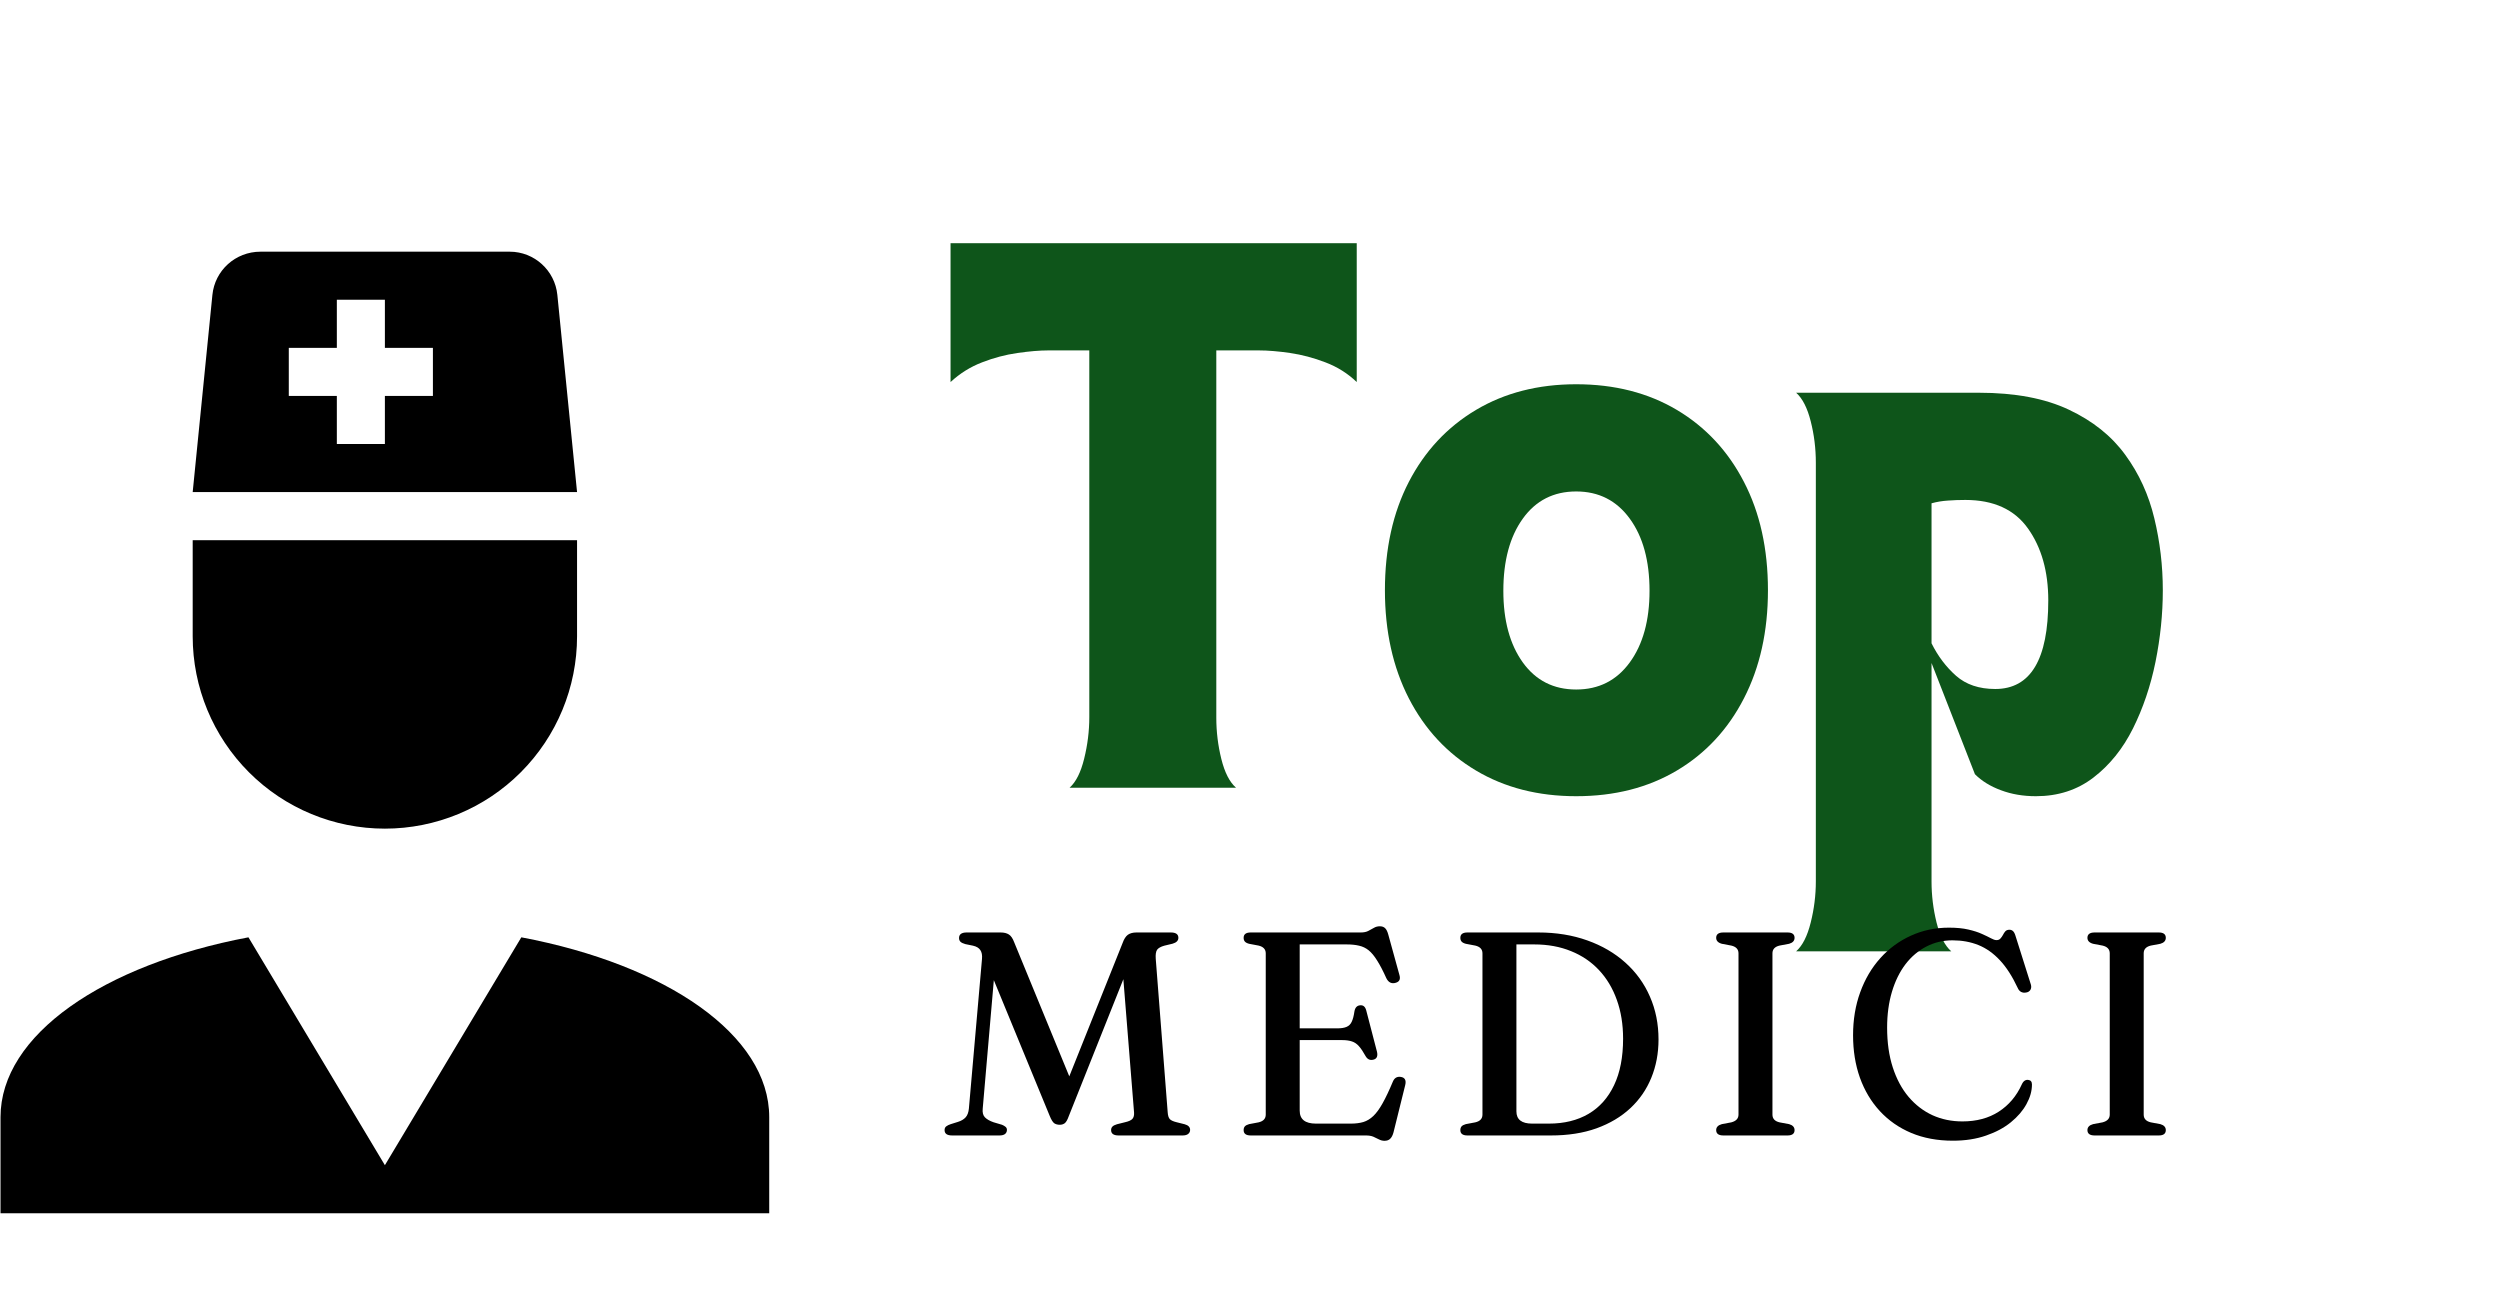
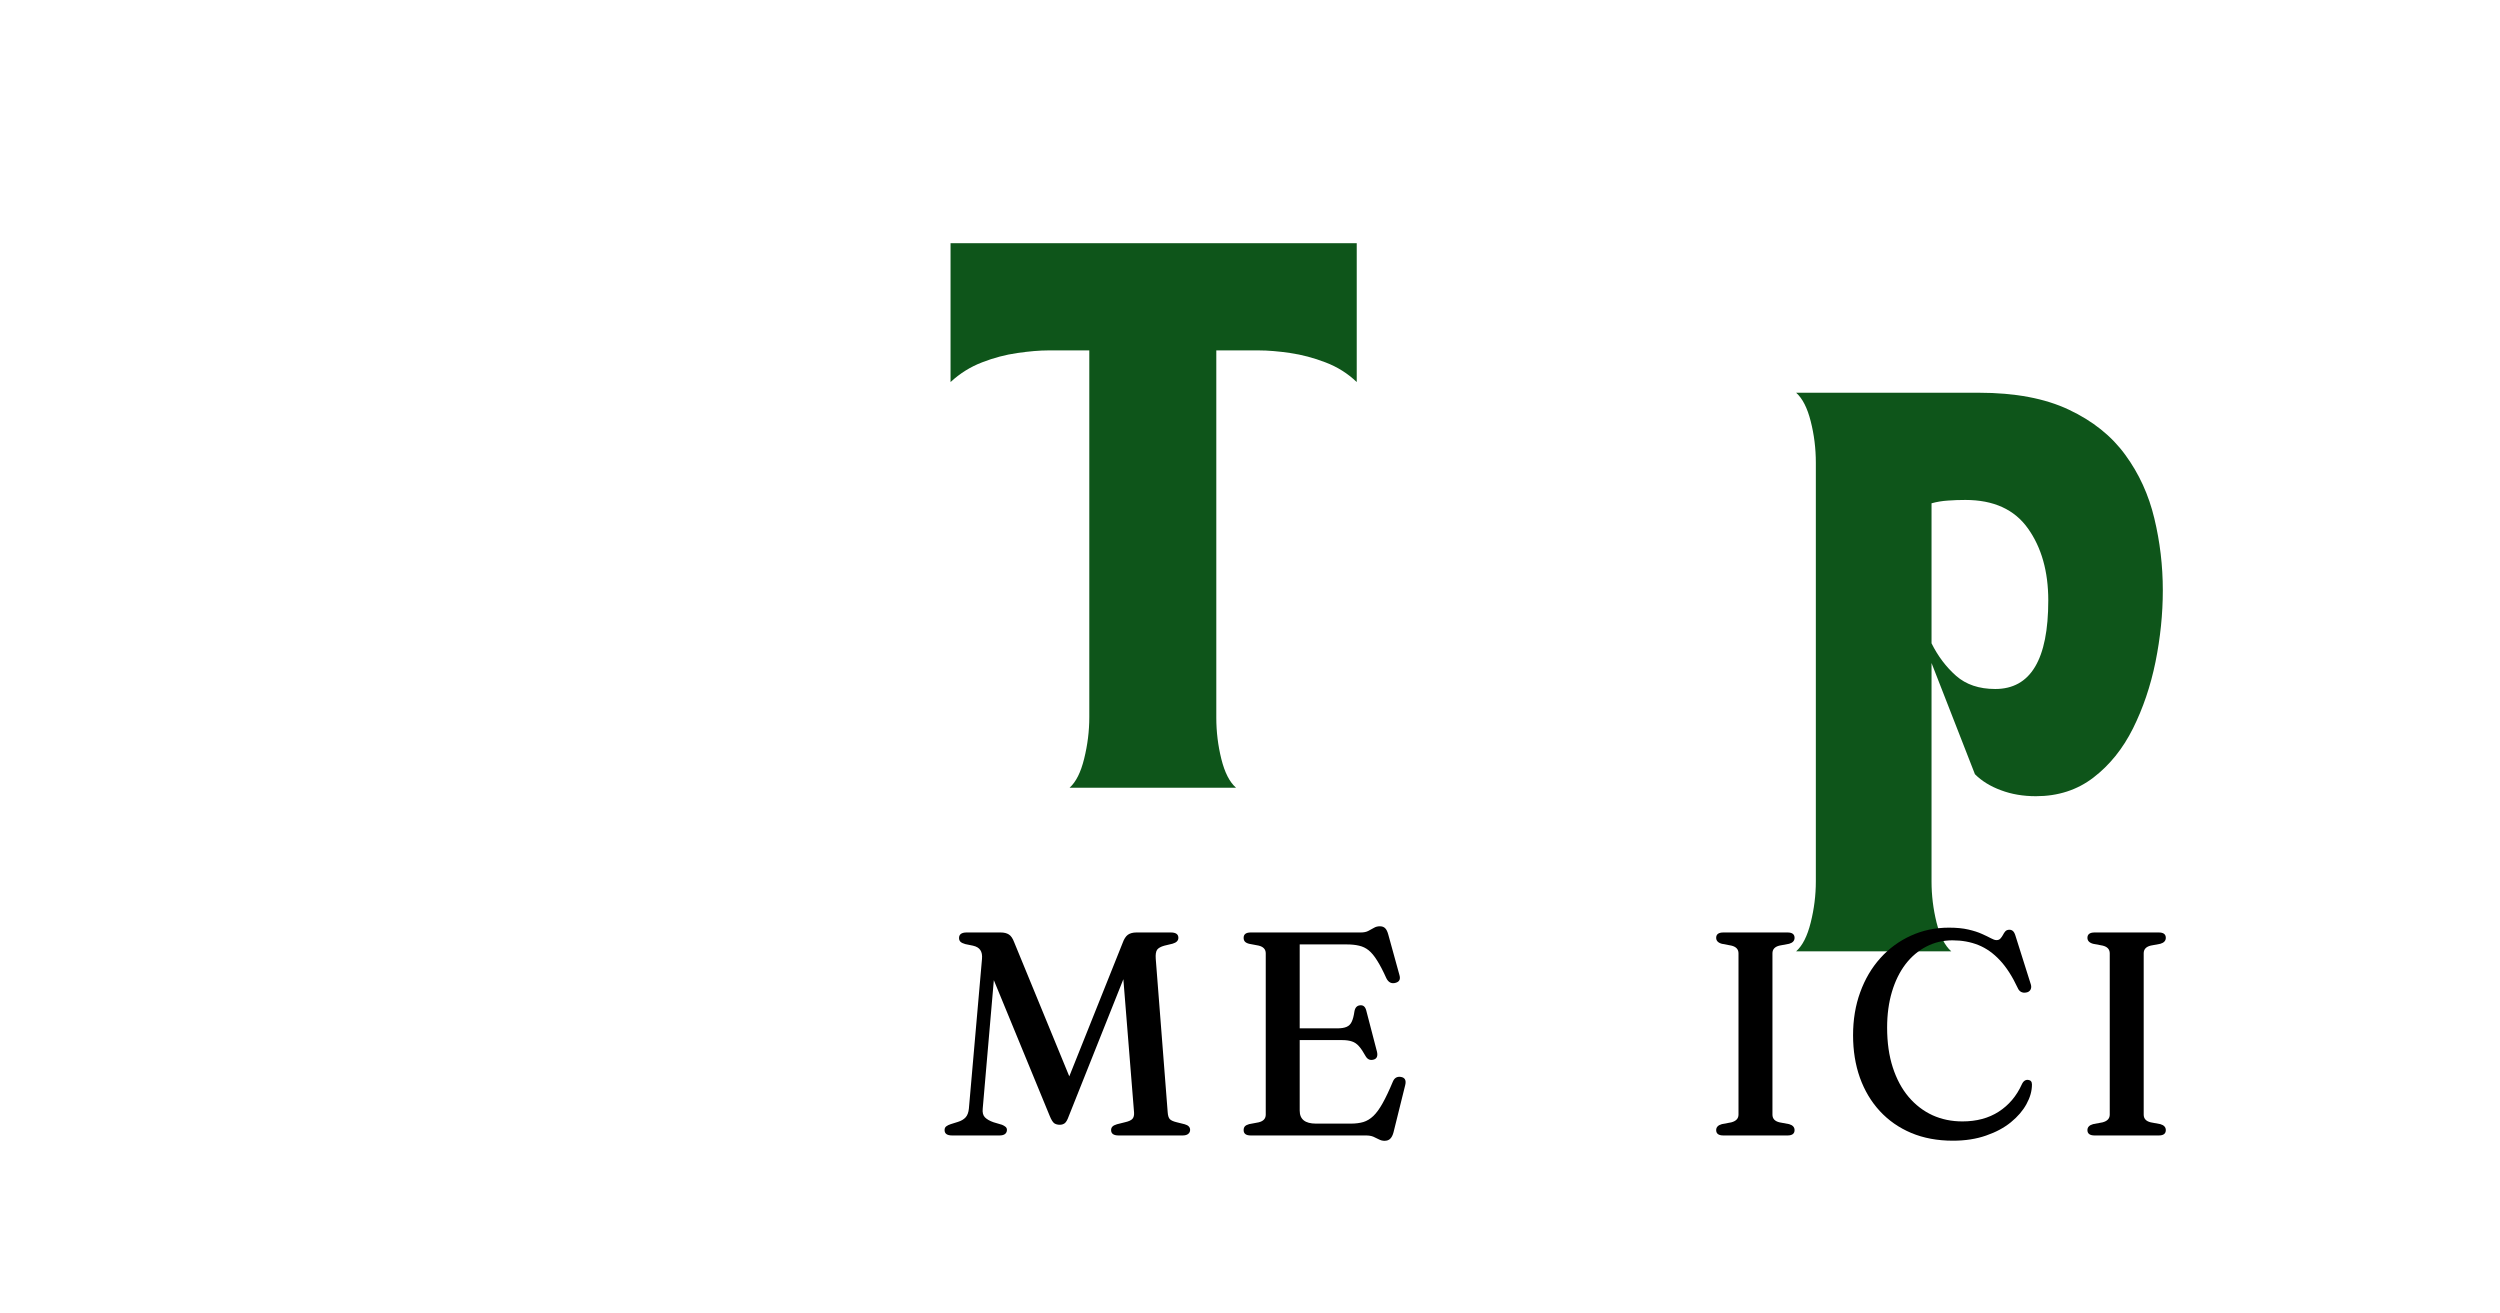
<svg xmlns="http://www.w3.org/2000/svg" width="497" viewBox="0 0 372.75 195.75" height="261" preserveAspectRatio="xMidYMid meet">
  <defs>
    <g />
    <clipPath id="c00270ec28">
      <path d="M 0.113 37.312 L 114.715 37.312 L 114.715 181 L 0.113 181 Z M 0.113 37.312 " clip-rule="nonzero" />
    </clipPath>
  </defs>
  <g clip-path="url(#c00270ec28)">
-     <path fill="#000000" d="M 77.73 139.754 C 99.363 143.84 114.691 154.305 114.691 166.562 L 114.691 180.898 L 0.078 180.898 L 0.078 166.562 C 0.078 154.305 15.406 143.84 37.043 139.754 L 57.387 173.73 Z M 28.73 80.539 L 86.039 80.539 L 86.039 94.875 C 86.039 102.48 83.02 109.773 77.645 115.152 C 72.273 120.531 64.984 123.551 57.387 123.551 C 49.785 123.551 42.496 120.531 37.125 115.152 C 31.75 109.773 28.73 102.48 28.73 94.875 Z M 28.73 73.371 L 31.668 43.98 C 32.027 40.324 35.105 37.527 38.832 37.527 L 76.008 37.527 C 79.664 37.527 82.742 40.324 83.102 43.98 L 86.039 73.371 Z M 57.387 44.695 L 50.223 44.695 L 50.223 51.863 L 43.059 51.863 L 43.059 59.035 L 50.223 59.035 L 50.223 66.203 L 57.387 66.203 L 57.387 59.035 L 64.547 59.035 L 64.547 51.863 L 57.387 51.863 Z M 57.387 44.695 " fill-opacity="1" fill-rule="nonzero" />
-   </g>
+     </g>
  <g fill="#0e551a" fill-opacity="1">
    <g transform="translate(140.039, 117.448)">
      <g>
        <path d="M 1.688 -81.188 L 62.25 -81.188 L 62.25 -60.484 C 60.906 -61.773 59.348 -62.754 57.578 -63.422 C 55.816 -64.098 54.066 -64.562 52.328 -64.812 C 50.586 -65.07 49.016 -65.203 47.609 -65.203 L 41.312 -65.203 L 41.312 -10.438 C 41.312 -8.352 41.562 -6.301 42.062 -4.281 C 42.562 -2.27 43.289 -0.844 44.25 0 L 19.438 0 C 20.383 -0.844 21.109 -2.285 21.609 -4.328 C 22.117 -6.379 22.375 -8.441 22.375 -10.516 L 22.375 -65.203 L 16.312 -65.203 C 14.969 -65.203 13.41 -65.07 11.641 -64.812 C 9.879 -64.562 8.129 -64.098 6.391 -63.422 C 4.648 -62.754 3.082 -61.773 1.688 -60.484 Z M 1.688 -81.188 " />
      </g>
    </g>
  </g>
  <g fill="#0e551a" fill-opacity="1">
    <g transform="translate(203.961, 117.448)">
      <g>
-         <path d="M 31.047 1.266 C 25.379 1.266 20.398 -0.008 16.109 -2.562 C 11.816 -5.113 8.477 -8.703 6.094 -13.328 C 3.719 -17.961 2.531 -23.332 2.531 -29.438 C 2.531 -35.613 3.719 -41 6.094 -45.594 C 8.477 -50.195 11.816 -53.773 16.109 -56.328 C 20.398 -58.879 25.379 -60.156 31.047 -60.156 C 36.766 -60.156 41.77 -58.879 46.062 -56.328 C 50.352 -53.773 53.688 -50.195 56.062 -45.594 C 58.445 -41 59.641 -35.613 59.641 -29.438 C 59.641 -23.332 58.445 -17.961 56.062 -13.328 C 53.688 -8.703 50.352 -5.113 46.062 -2.562 C 41.77 -0.008 36.766 1.266 31.047 1.266 Z M 20.188 -29.359 C 20.188 -24.93 21.156 -21.367 23.094 -18.672 C 25.031 -15.984 27.68 -14.641 31.047 -14.641 C 34.41 -14.641 37.07 -15.984 39.031 -18.672 C 41 -21.367 41.984 -24.93 41.984 -29.359 C 41.984 -33.848 41 -37.438 39.031 -40.125 C 37.07 -42.82 34.41 -44.172 31.047 -44.172 C 27.68 -44.172 25.031 -42.82 23.094 -40.125 C 21.156 -37.438 20.188 -33.848 20.188 -29.359 Z M 20.188 -29.359 " />
-       </g>
+         </g>
    </g>
  </g>
  <g fill="#0e551a" fill-opacity="1">
    <g transform="translate(266.117, 117.448)">
      <g>
        <path d="M 24.812 24.391 L 1.688 24.391 C 2.633 23.555 3.359 22.129 3.859 20.109 C 4.367 18.086 4.625 16.039 4.625 13.969 L 4.625 -48.453 C 4.625 -50.586 4.367 -52.648 3.859 -54.641 C 3.359 -56.629 2.633 -58.047 1.688 -58.891 L 28.938 -58.891 C 34.32 -58.891 38.797 -58.047 42.359 -56.359 C 45.922 -54.68 48.723 -52.438 50.766 -49.625 C 52.816 -46.82 54.258 -43.664 55.094 -40.156 C 55.938 -36.656 56.359 -33.082 56.359 -29.438 C 56.359 -25.906 55.992 -22.344 55.266 -18.75 C 54.535 -15.164 53.414 -11.859 51.906 -8.828 C 50.395 -5.805 48.43 -3.367 46.016 -1.516 C 43.609 0.336 40.75 1.266 37.438 1.266 C 35.531 1.266 33.789 0.969 32.219 0.375 C 30.645 -0.207 29.352 -1.004 28.344 -2.016 L 21.875 -18.594 L 21.875 13.969 C 21.875 16.039 22.125 18.086 22.625 20.109 C 23.133 22.129 23.863 23.555 24.812 24.391 Z M 26.922 -42.906 C 26.023 -42.906 25.156 -42.875 24.312 -42.812 C 23.469 -42.758 22.656 -42.625 21.875 -42.406 L 21.875 -21.531 C 22.82 -19.625 24.039 -18.008 25.531 -16.688 C 27.02 -15.375 28.969 -14.719 31.375 -14.719 C 36.645 -14.719 39.281 -19.117 39.281 -27.922 C 39.281 -32.242 38.27 -35.82 36.25 -38.656 C 34.238 -41.488 31.129 -42.906 26.922 -42.906 Z M 26.922 -42.906 " />
      </g>
    </g>
  </g>
  <g fill="#000000" fill-opacity="1">
    <g transform="translate(139.665, 169.297)">
      <g>
        <path d="M 10.469 -0.828 C 10.469 -0.578 10.375 -0.375 10.188 -0.219 C 10 -0.07 9.719 0 9.344 0 L 2.297 0 C 1.547 0 1.172 -0.266 1.172 -0.797 C 1.172 -1.047 1.254 -1.234 1.422 -1.359 C 1.598 -1.492 1.82 -1.602 2.094 -1.688 L 3.141 -2.016 C 3.648 -2.172 4.039 -2.398 4.312 -2.703 C 4.582 -3.004 4.742 -3.441 4.797 -4.016 L 6.75 -26.312 C 6.801 -26.883 6.719 -27.328 6.5 -27.641 C 6.289 -27.961 5.926 -28.18 5.406 -28.297 L 4.266 -28.531 C 3.93 -28.625 3.691 -28.738 3.547 -28.875 C 3.398 -29.02 3.328 -29.207 3.328 -29.438 C 3.328 -29.988 3.707 -30.266 4.469 -30.266 L 9.516 -30.266 C 10.035 -30.266 10.445 -30.164 10.75 -29.969 C 11.062 -29.781 11.328 -29.395 11.547 -28.812 L 19.766 -8.812 L 27.719 -28.703 C 27.926 -29.285 28.188 -29.691 28.5 -29.922 C 28.82 -30.148 29.25 -30.266 29.781 -30.266 L 34.906 -30.266 C 35.656 -30.266 36.031 -30 36.031 -29.469 C 36.031 -29.051 35.742 -28.758 35.172 -28.594 L 33.938 -28.297 C 33.406 -28.148 33.047 -27.945 32.859 -27.688 C 32.68 -27.426 32.613 -26.977 32.656 -26.344 L 34.438 -3.453 C 34.469 -2.961 34.578 -2.617 34.766 -2.422 C 34.961 -2.234 35.301 -2.082 35.781 -1.969 L 36.969 -1.672 C 37.508 -1.523 37.781 -1.242 37.781 -0.828 C 37.781 -0.586 37.688 -0.391 37.5 -0.234 C 37.312 -0.078 37.031 0 36.656 0 L 27.125 0 C 26.375 0 26 -0.266 26 -0.797 C 26 -1.004 26.062 -1.176 26.188 -1.312 C 26.32 -1.457 26.551 -1.578 26.875 -1.672 L 28.062 -1.969 C 28.625 -2.094 29 -2.266 29.188 -2.484 C 29.375 -2.703 29.453 -3.02 29.422 -3.438 L 27.828 -23.297 L 19.688 -2.875 C 19.5 -2.344 19.301 -1.992 19.094 -1.828 C 18.883 -1.672 18.641 -1.594 18.359 -1.594 C 18.035 -1.594 17.758 -1.664 17.531 -1.812 C 17.312 -1.969 17.082 -2.336 16.844 -2.922 L 8.516 -23.156 L 6.859 -4 C 6.797 -3.426 6.906 -2.992 7.188 -2.703 C 7.477 -2.41 7.906 -2.164 8.469 -1.969 L 9.734 -1.594 C 9.941 -1.508 10.113 -1.41 10.25 -1.297 C 10.395 -1.18 10.469 -1.023 10.469 -0.828 Z M 10.469 -0.828 " />
      </g>
    </g>
  </g>
  <g fill="#000000" fill-opacity="1">
    <g transform="translate(182.957, 169.297)">
      <g>
        <path d="M 2.469 -29.469 C 2.469 -30 2.82 -30.266 3.531 -30.266 L 19.938 -30.266 C 20.395 -30.266 20.77 -30.344 21.062 -30.5 C 21.363 -30.656 21.641 -30.805 21.891 -30.953 C 22.148 -31.109 22.445 -31.188 22.781 -31.188 C 23.125 -31.188 23.391 -31.086 23.578 -30.891 C 23.766 -30.703 23.914 -30.395 24.031 -29.969 L 25.703 -23.906 C 25.879 -23.301 25.695 -22.922 25.156 -22.766 C 24.539 -22.578 24.07 -22.801 23.75 -23.438 C 23.258 -24.531 22.801 -25.41 22.375 -26.078 C 21.957 -26.754 21.535 -27.266 21.109 -27.609 C 20.68 -27.953 20.203 -28.18 19.672 -28.297 C 19.148 -28.422 18.535 -28.484 17.828 -28.484 L 10.828 -28.484 L 10.828 -15.969 L 16.406 -15.969 C 17 -15.969 17.469 -16.039 17.812 -16.188 C 18.156 -16.332 18.41 -16.582 18.578 -16.938 C 18.754 -17.301 18.891 -17.812 18.984 -18.469 C 19.078 -19.051 19.359 -19.363 19.828 -19.406 C 20.297 -19.457 20.602 -19.203 20.75 -18.641 L 22.359 -12.453 C 22.492 -11.828 22.328 -11.445 21.859 -11.312 C 21.348 -11.164 20.953 -11.328 20.672 -11.797 C 20.305 -12.461 19.969 -12.969 19.656 -13.312 C 19.352 -13.656 19.008 -13.891 18.625 -14.016 C 18.238 -14.148 17.758 -14.219 17.188 -14.219 L 10.828 -14.219 L 10.828 -3.703 C 10.828 -2.41 11.633 -1.766 13.25 -1.766 L 18.469 -1.766 C 19.156 -1.766 19.77 -1.844 20.312 -2 C 20.852 -2.164 21.352 -2.469 21.812 -2.906 C 22.27 -3.344 22.727 -3.973 23.188 -4.797 C 23.656 -5.629 24.172 -6.719 24.734 -8.062 C 24.961 -8.582 25.344 -8.805 25.875 -8.734 C 26.508 -8.648 26.738 -8.242 26.562 -7.516 L 24.812 -0.453 C 24.695 -0.023 24.535 0.285 24.328 0.484 C 24.129 0.691 23.844 0.797 23.469 0.797 C 23.188 0.797 22.914 0.727 22.656 0.594 C 22.395 0.457 22.113 0.32 21.812 0.188 C 21.508 0.062 21.141 0 20.703 0 L 3.531 0 C 2.82 0 2.469 -0.266 2.469 -0.797 C 2.469 -1.016 2.523 -1.195 2.641 -1.344 C 2.766 -1.488 2.977 -1.602 3.281 -1.688 L 4.688 -1.953 C 5.406 -2.117 5.766 -2.504 5.766 -3.109 L 5.766 -27.156 C 5.766 -27.758 5.406 -28.145 4.688 -28.312 L 3.281 -28.578 C 2.977 -28.66 2.766 -28.773 2.641 -28.922 C 2.523 -29.066 2.469 -29.25 2.469 -29.469 Z M 2.469 -29.469 " />
      </g>
    </g>
  </g>
  <g fill="#000000" fill-opacity="1">
    <g transform="translate(215.269, 169.297)">
      <g>
-         <path d="M 2.469 -0.797 C 2.469 -1.016 2.523 -1.195 2.641 -1.344 C 2.766 -1.488 2.977 -1.602 3.281 -1.688 L 4.688 -1.953 C 5.406 -2.117 5.766 -2.504 5.766 -3.109 L 5.766 -27.156 C 5.766 -27.758 5.406 -28.145 4.688 -28.312 L 3.281 -28.578 C 2.977 -28.66 2.766 -28.773 2.641 -28.922 C 2.523 -29.066 2.469 -29.25 2.469 -29.469 C 2.469 -30 2.82 -30.266 3.531 -30.266 L 14.078 -30.266 C 16.766 -30.266 19.207 -29.867 21.406 -29.078 C 23.602 -28.297 25.492 -27.191 27.078 -25.766 C 28.672 -24.336 29.891 -22.648 30.734 -20.703 C 31.586 -18.766 32.016 -16.633 32.016 -14.312 C 32.016 -12.25 31.656 -10.344 30.938 -8.594 C 30.227 -6.852 29.188 -5.344 27.812 -4.062 C 26.438 -2.781 24.754 -1.781 22.766 -1.062 C 20.785 -0.352 18.52 0 15.969 0 L 3.531 0 C 2.82 0 2.469 -0.266 2.469 -0.797 Z M 15.656 -1.766 C 17.945 -1.766 19.922 -2.25 21.578 -3.219 C 23.234 -4.195 24.504 -5.625 25.391 -7.5 C 26.285 -9.375 26.734 -11.68 26.734 -14.422 C 26.734 -16.555 26.422 -18.488 25.797 -20.219 C 25.18 -21.945 24.297 -23.426 23.141 -24.656 C 21.992 -25.883 20.602 -26.828 18.969 -27.484 C 17.344 -28.148 15.516 -28.484 13.484 -28.484 L 10.828 -28.484 L 10.828 -3.594 C 10.828 -2.375 11.609 -1.766 13.172 -1.766 Z M 15.656 -1.766 " />
-       </g>
+         </g>
    </g>
  </g>
  <g fill="#000000" fill-opacity="1">
    <g transform="translate(253.46, 169.297)">
      <g>
        <path d="M 10.812 -3.109 C 10.812 -2.504 11.164 -2.117 11.875 -1.953 L 13.297 -1.688 C 13.836 -1.531 14.109 -1.234 14.109 -0.797 C 14.109 -0.266 13.758 0 13.062 0 L 3.5 0 C 2.781 0 2.422 -0.266 2.422 -0.797 C 2.422 -1.234 2.703 -1.531 3.266 -1.688 L 4.672 -1.953 C 5.391 -2.141 5.75 -2.523 5.75 -3.109 L 5.75 -27.156 C 5.75 -27.758 5.391 -28.145 4.672 -28.312 L 3.266 -28.578 C 2.703 -28.734 2.422 -29.031 2.422 -29.469 C 2.422 -30 2.781 -30.266 3.5 -30.266 L 13.062 -30.266 C 13.758 -30.266 14.109 -30 14.109 -29.469 C 14.109 -29.031 13.836 -28.734 13.297 -28.578 L 11.875 -28.312 C 11.164 -28.145 10.812 -27.758 10.812 -27.156 Z M 10.812 -3.109 " />
      </g>
    </g>
  </g>
  <g fill="#000000" fill-opacity="1">
    <g transform="translate(274.339, 169.297)">
      <g>
        <path d="M 28.625 -7.594 C 28.625 -6.633 28.352 -5.664 27.812 -4.688 C 27.281 -3.707 26.504 -2.801 25.484 -1.969 C 24.473 -1.145 23.238 -0.484 21.781 0.016 C 20.332 0.523 18.688 0.781 16.844 0.781 C 14.531 0.781 12.457 0.395 10.625 -0.375 C 8.801 -1.145 7.238 -2.234 5.938 -3.641 C 4.645 -5.047 3.656 -6.707 2.969 -8.625 C 2.289 -10.539 1.953 -12.645 1.953 -14.938 C 1.953 -17.258 2.305 -19.395 3.016 -21.344 C 3.723 -23.301 4.723 -25 6.016 -26.438 C 7.305 -27.875 8.82 -28.988 10.562 -29.781 C 12.312 -30.582 14.207 -30.984 16.25 -30.984 C 17.375 -30.984 18.336 -30.891 19.141 -30.703 C 19.953 -30.516 20.629 -30.297 21.172 -30.047 C 21.711 -29.805 22.156 -29.594 22.5 -29.406 C 22.844 -29.219 23.117 -29.125 23.328 -29.125 C 23.586 -29.125 23.785 -29.203 23.922 -29.359 C 24.066 -29.516 24.191 -29.691 24.297 -29.891 C 24.398 -30.098 24.52 -30.281 24.656 -30.438 C 24.801 -30.594 25.004 -30.672 25.266 -30.672 C 25.473 -30.672 25.645 -30.609 25.781 -30.484 C 25.926 -30.367 26.051 -30.145 26.156 -29.812 L 28.469 -22.484 C 28.551 -22.191 28.523 -21.93 28.391 -21.703 C 28.254 -21.484 28.039 -21.352 27.75 -21.312 C 27.477 -21.258 27.227 -21.289 27 -21.406 C 26.781 -21.531 26.613 -21.727 26.5 -22 C 25.695 -23.719 24.812 -25.094 23.844 -26.125 C 22.875 -27.164 21.805 -27.922 20.641 -28.391 C 19.473 -28.859 18.188 -29.094 16.781 -29.094 C 15.375 -29.094 14.078 -28.785 12.891 -28.172 C 11.703 -27.566 10.664 -26.691 9.781 -25.547 C 8.906 -24.398 8.227 -23.023 7.75 -21.422 C 7.27 -19.816 7.031 -18.035 7.031 -16.078 C 7.031 -13.859 7.312 -11.879 7.875 -10.141 C 8.438 -8.41 9.223 -6.945 10.234 -5.75 C 11.254 -4.551 12.441 -3.641 13.797 -3.016 C 15.16 -2.398 16.645 -2.094 18.25 -2.094 C 20.363 -2.094 22.172 -2.578 23.672 -3.547 C 25.18 -4.523 26.328 -5.879 27.109 -7.609 C 27.234 -7.879 27.379 -8.066 27.547 -8.172 C 27.711 -8.273 27.891 -8.312 28.078 -8.281 C 28.441 -8.238 28.625 -8.008 28.625 -7.594 Z M 28.625 -7.594 " />
      </g>
    </g>
  </g>
  <g fill="#000000" fill-opacity="1">
    <g transform="translate(308.813, 169.297)">
      <g>
        <path d="M 10.812 -3.109 C 10.812 -2.504 11.164 -2.117 11.875 -1.953 L 13.297 -1.688 C 13.836 -1.531 14.109 -1.234 14.109 -0.797 C 14.109 -0.266 13.758 0 13.062 0 L 3.5 0 C 2.781 0 2.422 -0.266 2.422 -0.797 C 2.422 -1.234 2.703 -1.531 3.266 -1.688 L 4.672 -1.953 C 5.391 -2.141 5.75 -2.523 5.75 -3.109 L 5.75 -27.156 C 5.75 -27.758 5.391 -28.145 4.672 -28.312 L 3.266 -28.578 C 2.703 -28.734 2.422 -29.031 2.422 -29.469 C 2.422 -30 2.781 -30.266 3.5 -30.266 L 13.062 -30.266 C 13.758 -30.266 14.109 -30 14.109 -29.469 C 14.109 -29.031 13.836 -28.734 13.297 -28.578 L 11.875 -28.312 C 11.164 -28.145 10.812 -27.758 10.812 -27.156 Z M 10.812 -3.109 " />
      </g>
    </g>
  </g>
</svg>